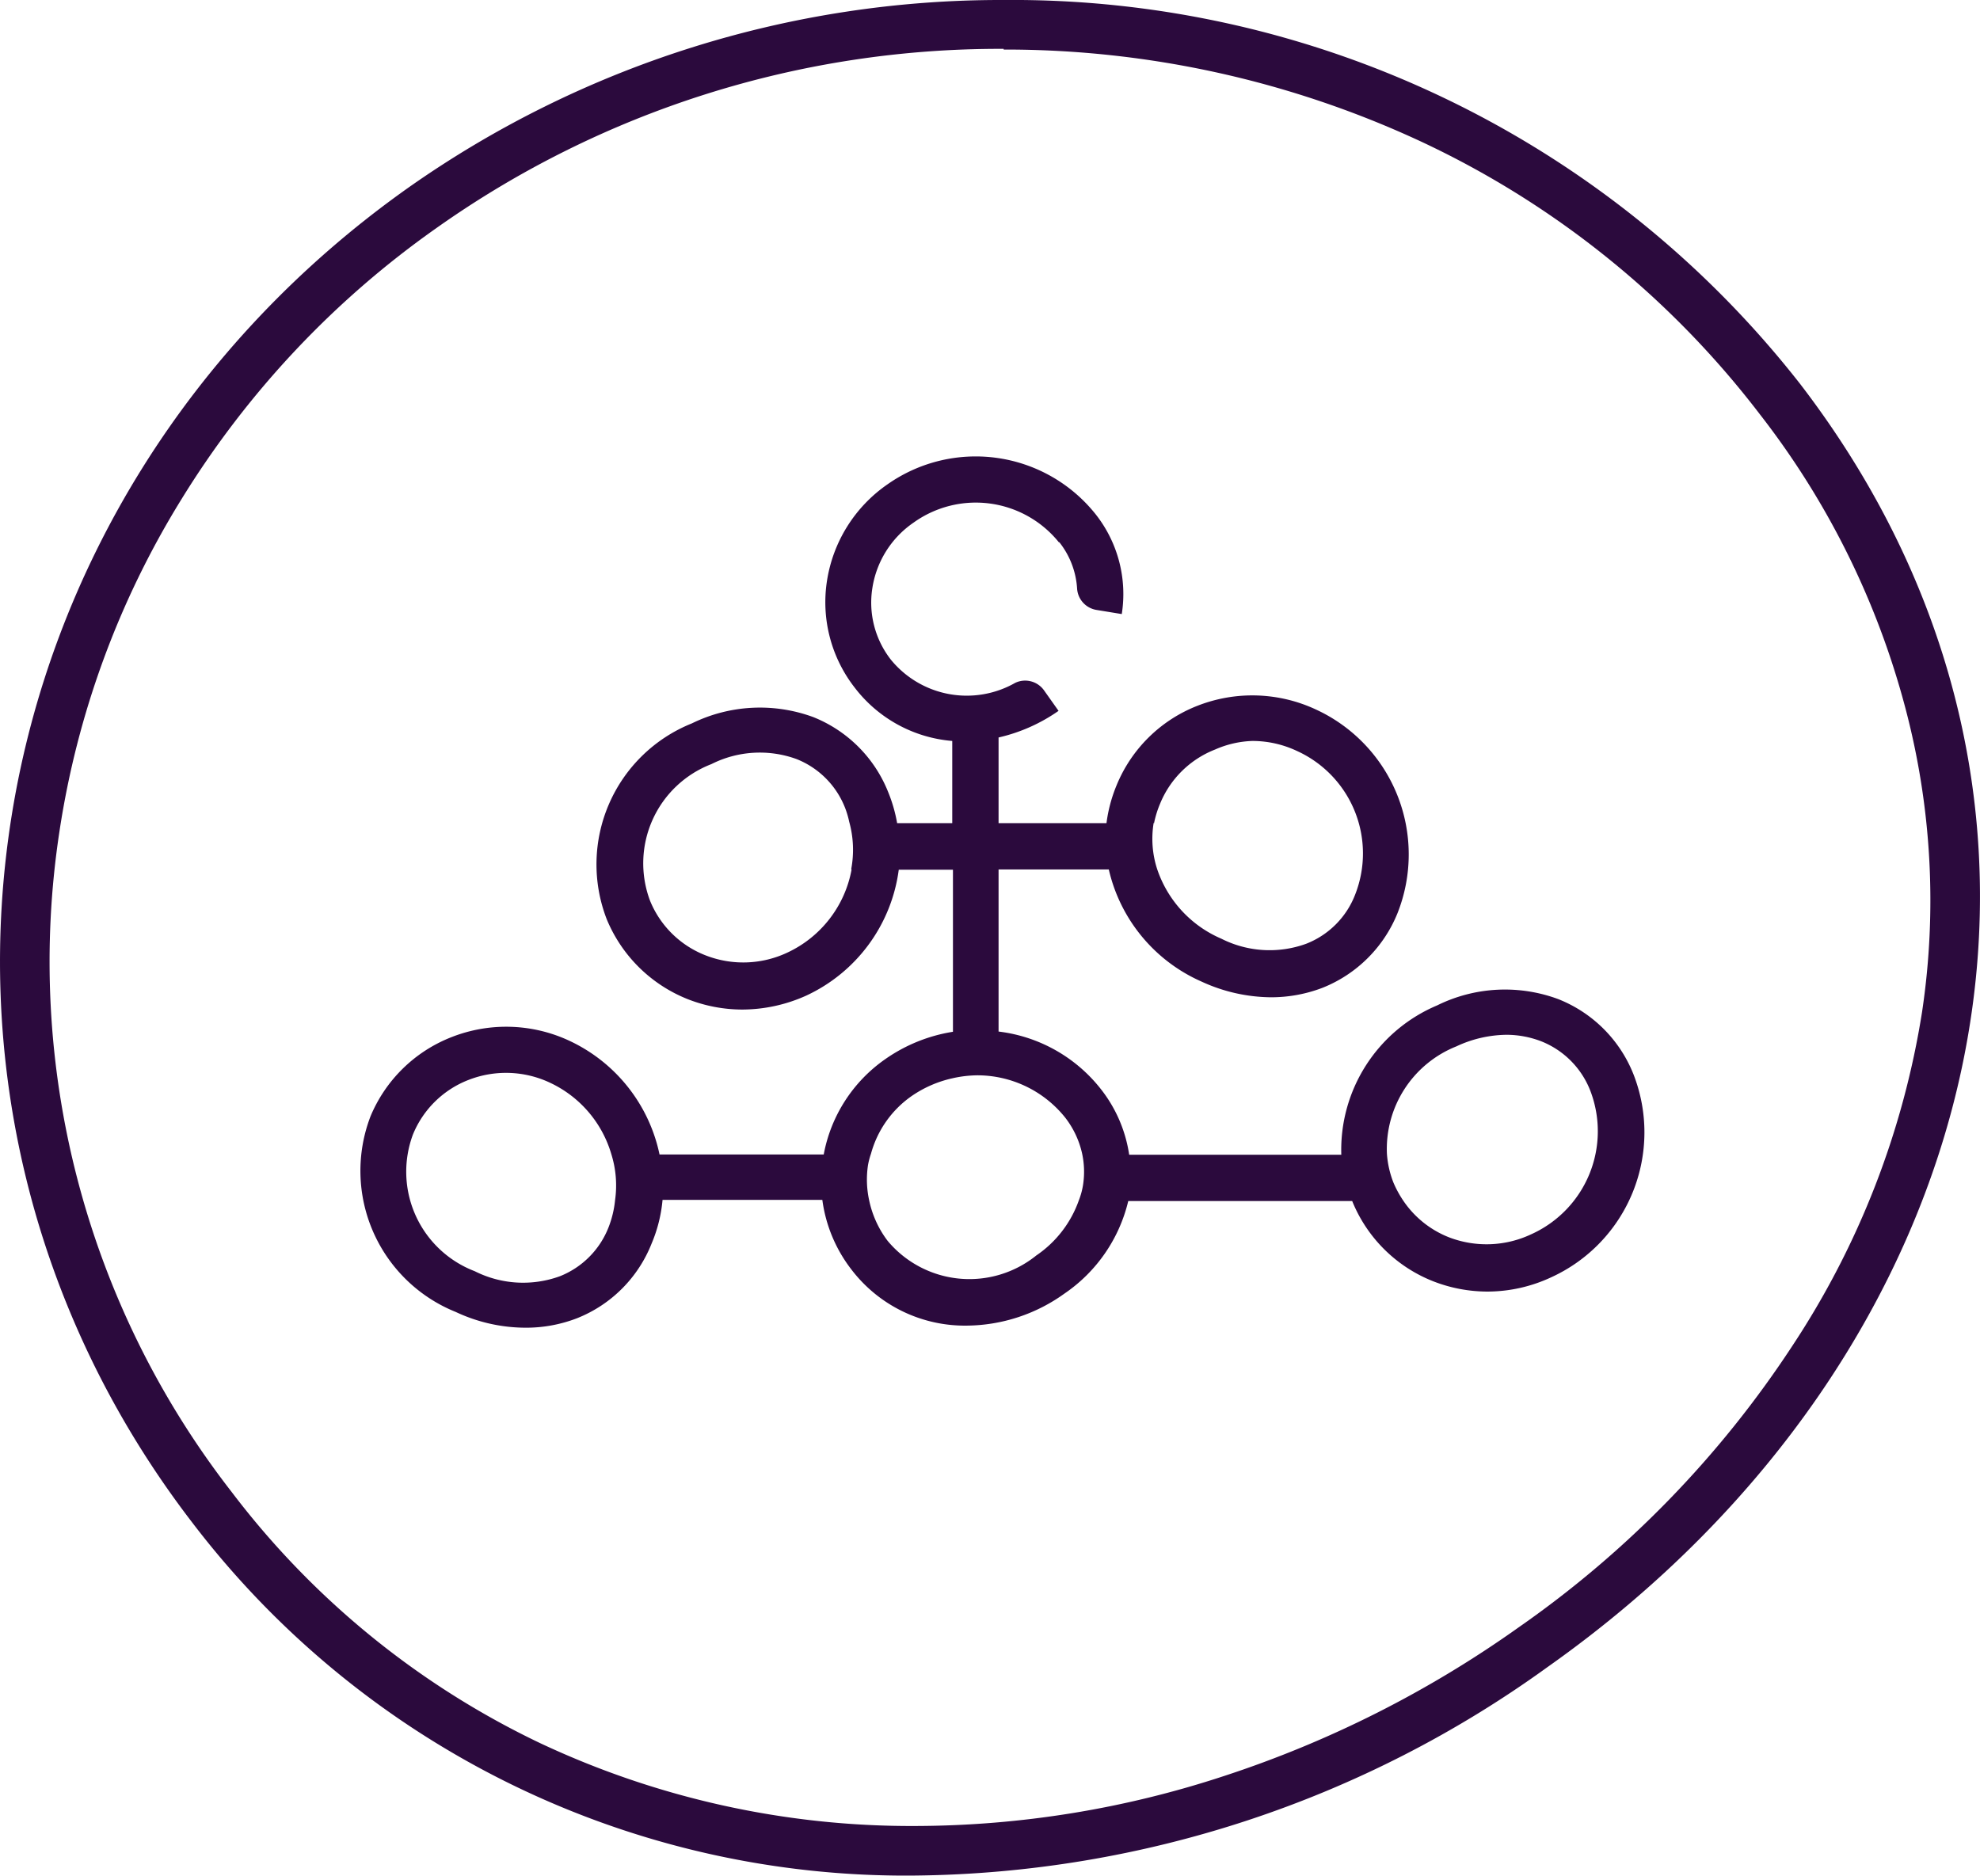
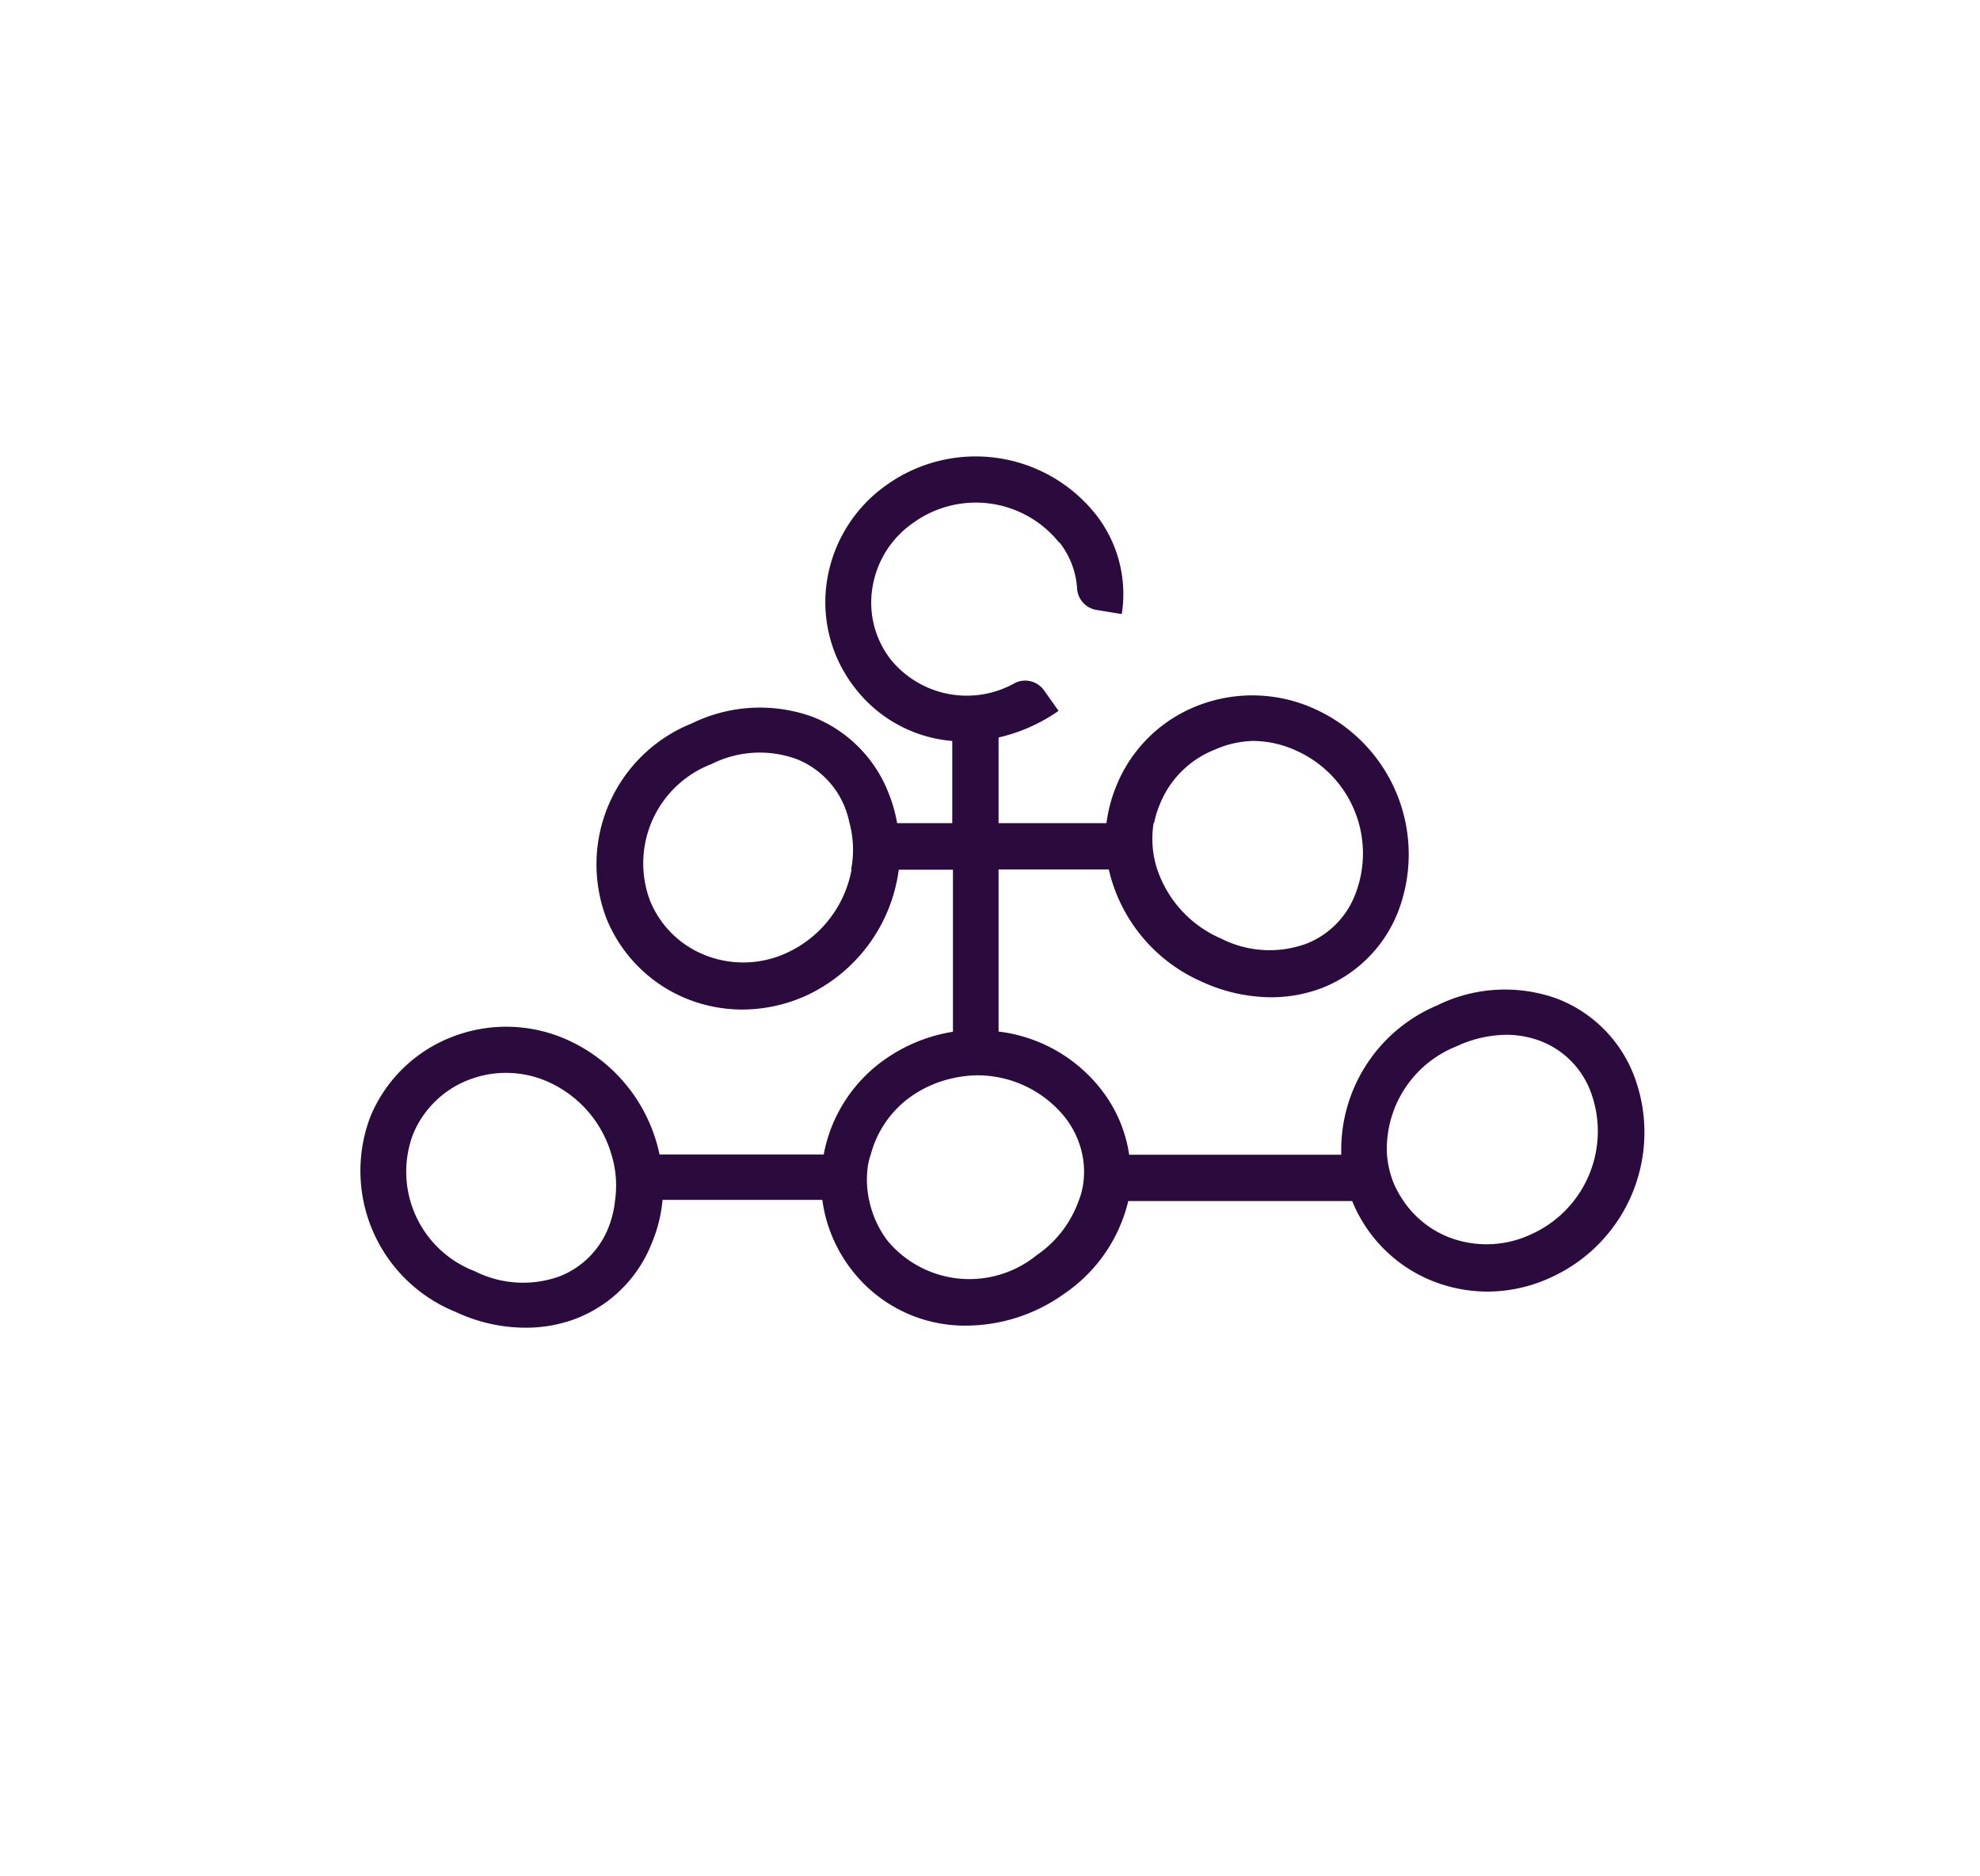
<svg xmlns="http://www.w3.org/2000/svg" id="Layer_1" data-name="Layer 1" viewBox="0 0 85.5 81.03">
  <defs>
    <style>.cls-1{fill:#2b0a3d;}</style>
  </defs>
  <title>icon_6</title>
-   <path class="cls-1" d="M43.34,0A44.44,44.44,0,0,0,17.64,8.1C-1.54,21.67-5.73,47.47,8.29,65.74A38.73,38.73,0,0,0,39.56,81a47.42,47.42,0,0,0,27.26-9C86,58.46,91.75,34.85,77.74,16.59A43.19,43.19,0,0,0,43.34,0m0,2.14a42.52,42.52,0,0,1,18.08,4A39.41,39.41,0,0,1,76,17.9a35.29,35.29,0,0,1,6.27,12.65A32.49,32.49,0,0,1,83,43.69,36.45,36.45,0,0,1,77.4,58.12,44.58,44.58,0,0,1,65.58,70.28,47.28,47.28,0,0,1,52.86,76.7a42.85,42.85,0,0,1-13.3,2.16,37.66,37.66,0,0,1-16.24-3.58A36.36,36.36,0,0,1,10,64.43,37.29,37.29,0,0,1,2.57,35.89,38.08,38.08,0,0,1,7.83,21.57a39.86,39.86,0,0,1,11-11.71A42.07,42.07,0,0,1,43.34,2.11" />
  <path class="cls-1" d="M45.73,23.4a3.58,3.58,0,0,1,.78,2,1,1,0,0,0,.83.94l1.1.18a5.56,5.56,0,0,0-1.12-4.3h0a6.62,6.62,0,0,0-9-1.3,6.22,6.22,0,0,0-2.61,4.17,6,6,0,0,0,1.2,4.61h0A5.91,5.91,0,0,0,41.12,32v3.55H38.74a6.5,6.5,0,0,0-.39-1.35,5.79,5.79,0,0,0-3.23-3.23,6.67,6.67,0,0,0-5.24.27,6.56,6.56,0,0,0-3.68,8.46h0a6.3,6.3,0,0,0,3.52,3.46,6.46,6.46,0,0,0,2.33.44A6.75,6.75,0,0,0,34.81,43a7,7,0,0,0,4-5.44h2.34v7a7,7,0,0,0-2.92,1.18,6.45,6.45,0,0,0-2.66,4.12H28.48a7,7,0,0,0-3.89-4.91,6.44,6.44,0,0,0-5.09-.16A6.25,6.25,0,0,0,16,48.21h0a6.57,6.57,0,0,0,3.68,8.45,7.11,7.11,0,0,0,3,.68,6.09,6.09,0,0,0,2.24-.41,5.74,5.74,0,0,0,3.22-3.23,6.26,6.26,0,0,0,.47-1.88h6.9a6.26,6.26,0,0,0,1.25,3,6.16,6.16,0,0,0,5,2.43,7.31,7.31,0,0,0,4.2-1.38,6.72,6.72,0,0,0,2.76-4h9.67a6.24,6.24,0,0,0,3.51,3.47,6.46,6.46,0,0,0,2.33.44,6.53,6.53,0,0,0,2.76-.62,6.88,6.88,0,0,0,3.54-8.78,5.78,5.78,0,0,0-3.24-3.23,6.61,6.61,0,0,0-5.23.27,6.77,6.77,0,0,0-4.14,6.45H48.76a6,6,0,0,0-1.18-2.78,6.62,6.62,0,0,0-4.46-2.54v-7h4.76a7,7,0,0,0,4,4.84,7.27,7.27,0,0,0,3,.68,6.21,6.21,0,0,0,2.23-.41,5.81,5.81,0,0,0,3.24-3.23,6.89,6.89,0,0,0-3.53-8.79,6.49,6.49,0,0,0-5.11-.16,6.21,6.21,0,0,0-3.5,3.45,6.37,6.37,0,0,0-.43,1.62H43.12v-3.7a7.37,7.37,0,0,0,2.59-1.15l-.63-.89a1,1,0,0,0-1.24-.32,4.23,4.23,0,0,1-5.37-1h0a4,4,0,0,1-.8-3.09,4.2,4.2,0,0,1,1.78-2.83,4.61,4.61,0,0,1,6.29.87m4.09,12.13a4.38,4.38,0,0,1,.26-.85h0a4.23,4.23,0,0,1,2.38-2.35A4.32,4.32,0,0,1,54.08,32a4.51,4.51,0,0,1,1.92.43,4.86,4.86,0,0,1,2.52,6.2,3.71,3.71,0,0,1-2.12,2.13,4.62,4.62,0,0,1-3.66-.22,5,5,0,0,1-2.77-3A4.23,4.23,0,0,1,49.82,35.52Zm-13.06,2A4.94,4.94,0,0,1,34,41.14a4.47,4.47,0,0,1-3.53.12,4.25,4.25,0,0,1-2.4-2.36A4.59,4.59,0,0,1,30.72,33a4.64,4.64,0,0,1,3.67-.22,3.72,3.72,0,0,1,2.11,2.13,3.86,3.86,0,0,1,.17.58A4.51,4.51,0,0,1,36.76,37.52ZM26.56,51.83A4.38,4.38,0,0,1,26.28,53a3.73,3.73,0,0,1-2.11,2.12,4.64,4.64,0,0,1-3.67-.22A4.6,4.6,0,0,1,17.83,49a4.25,4.25,0,0,1,2.4-2.36,4.45,4.45,0,0,1,3.52.12,4.94,4.94,0,0,1,2.65,3.09A4.52,4.52,0,0,1,26.56,51.83Zm20.21-.67a3.16,3.16,0,0,1-.18.67,4.81,4.81,0,0,1-1.84,2.39,4.6,4.6,0,0,1-6.42-.63h0a4.39,4.39,0,0,1-.8-1.76,4.19,4.19,0,0,1-.05-1.5,3.07,3.07,0,0,1,.13-.5,4.47,4.47,0,0,1,1.75-2.49,5,5,0,0,1,1.76-.77,5.07,5.07,0,0,1,1.09-.13A4.86,4.86,0,0,1,46,48.27a3.91,3.91,0,0,1,.73,1.56A3.71,3.71,0,0,1,46.77,51.16Zm19.34,2.15a4.52,4.52,0,0,1-3.53.13,4.26,4.26,0,0,1-2-1.61,4.6,4.6,0,0,1-.41-.76h0a4.2,4.2,0,0,1-.28-1.24,4.77,4.77,0,0,1,3-4.64,5.22,5.22,0,0,1,2.16-.5,4.2,4.2,0,0,1,1.5.28,3.76,3.76,0,0,1,2.12,2.13A4.88,4.88,0,0,1,66.11,53.31Z" />
</svg>